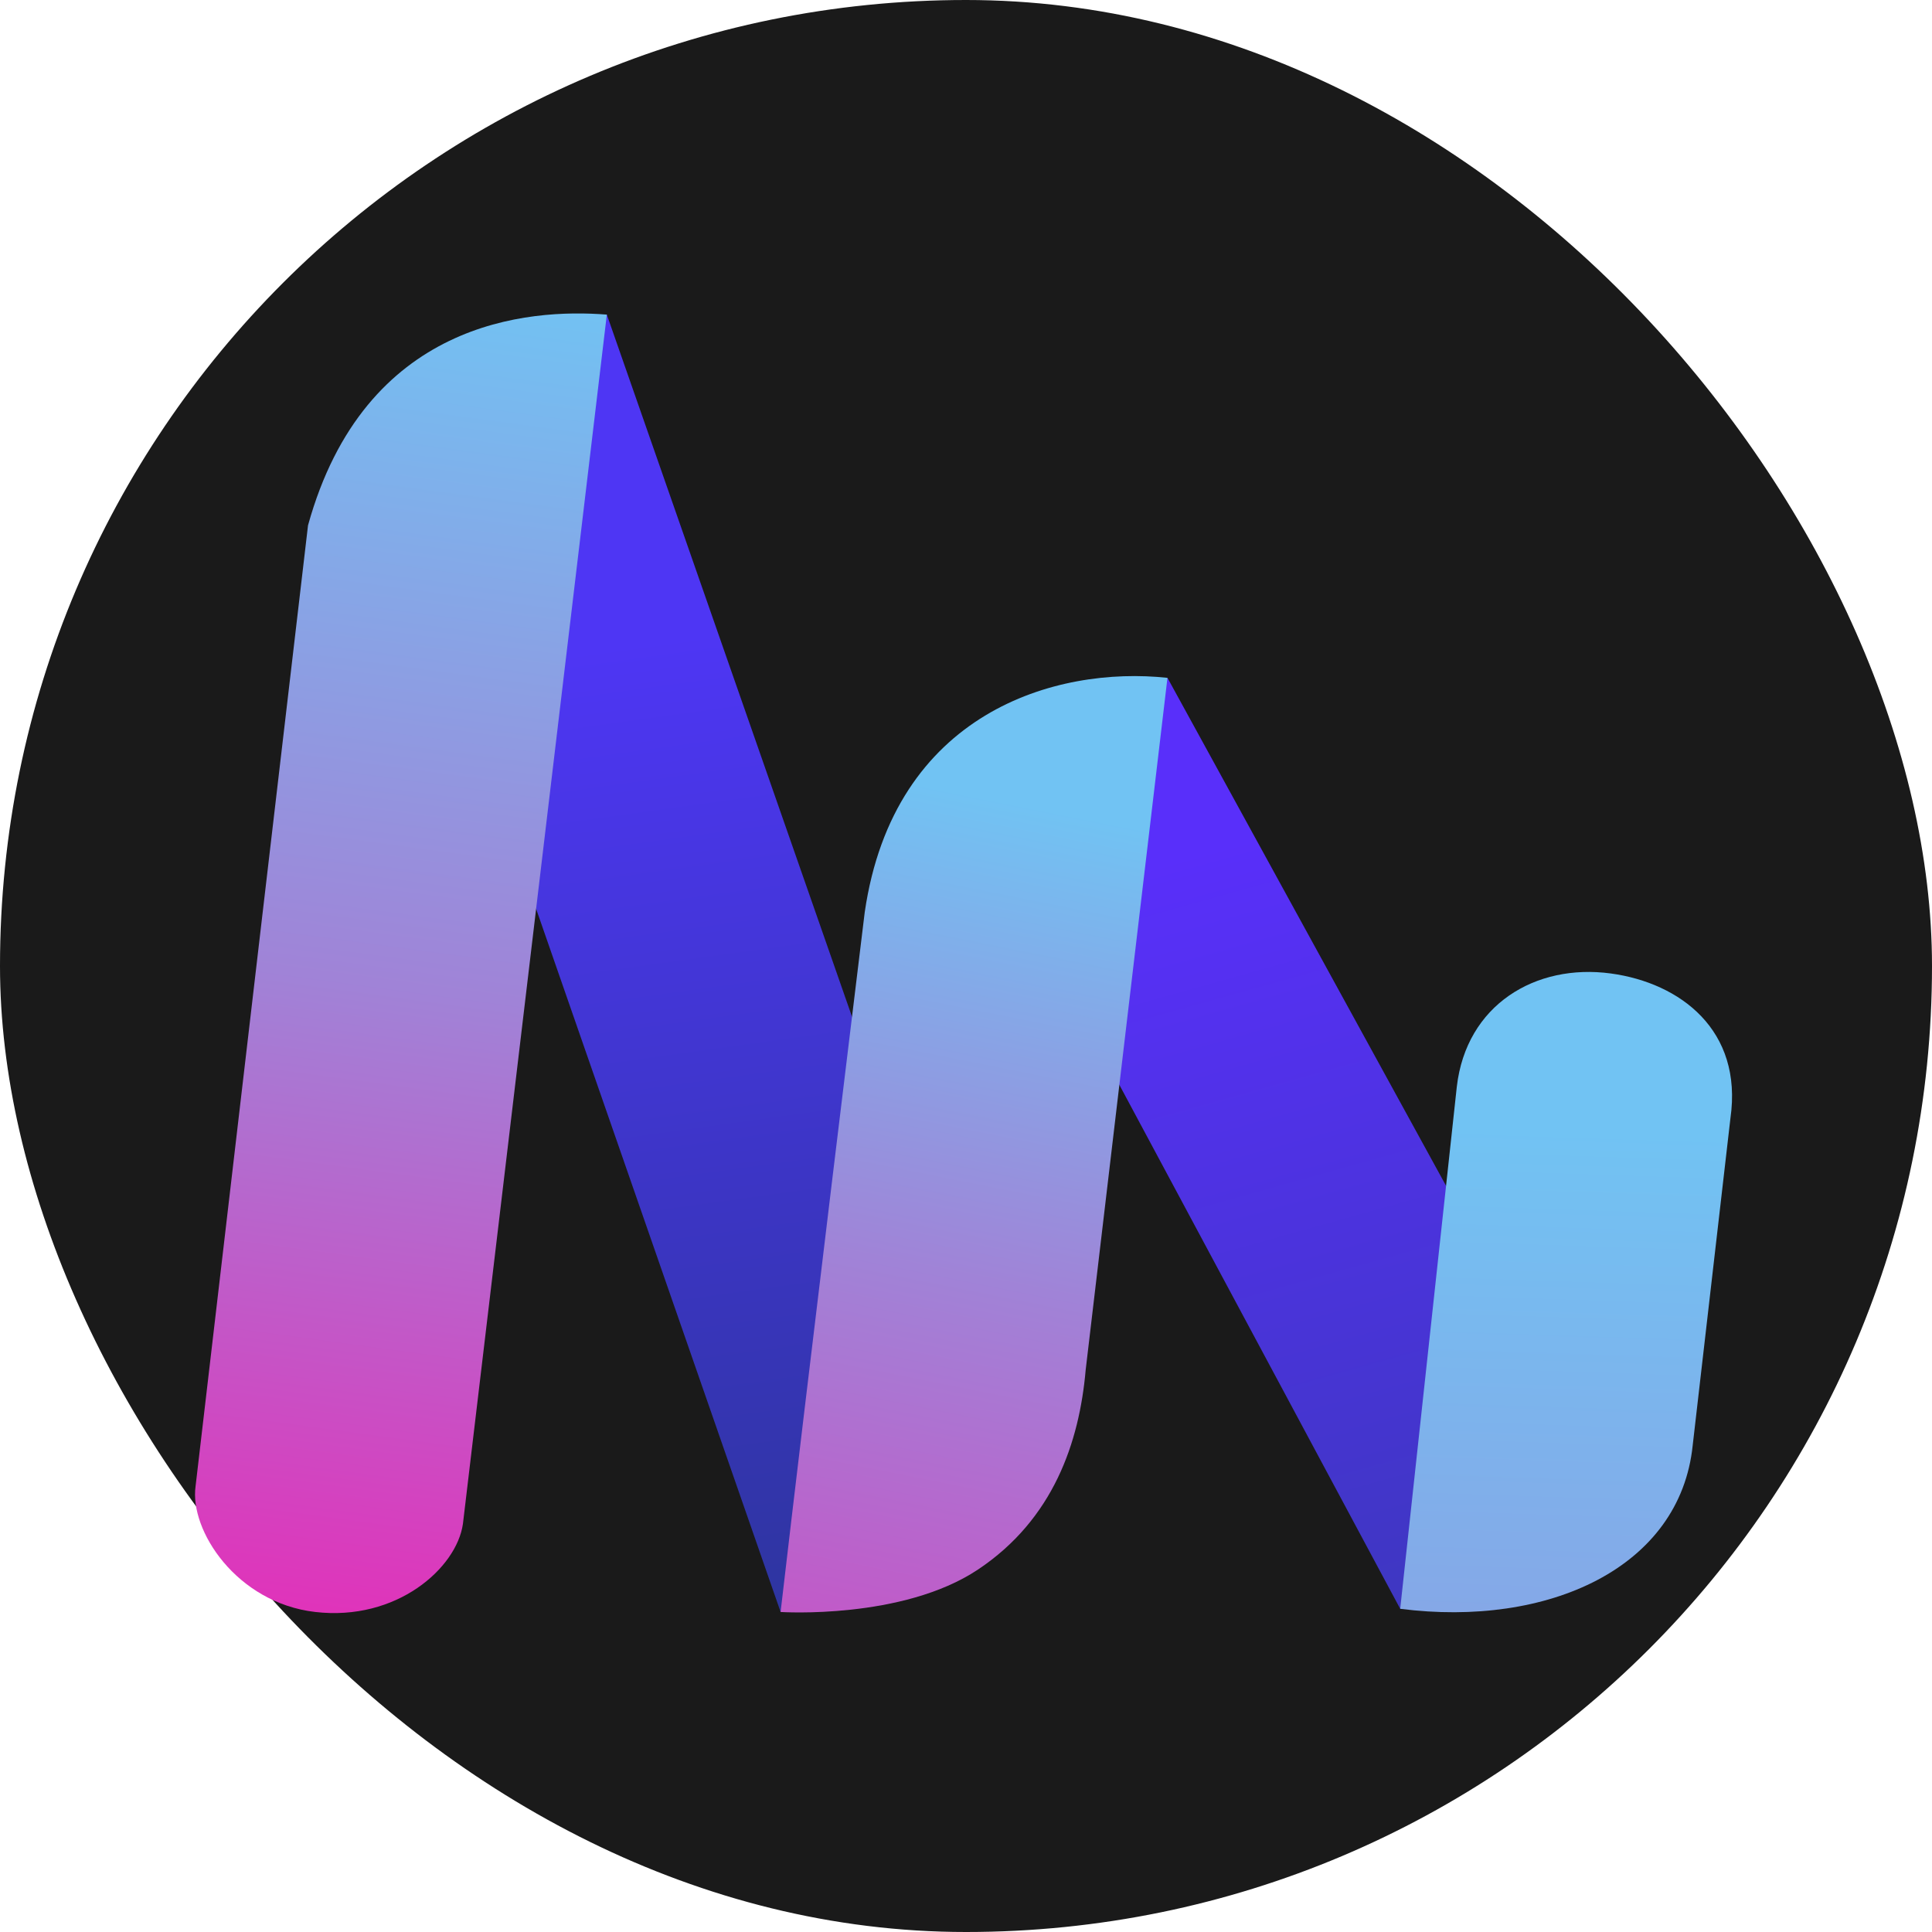
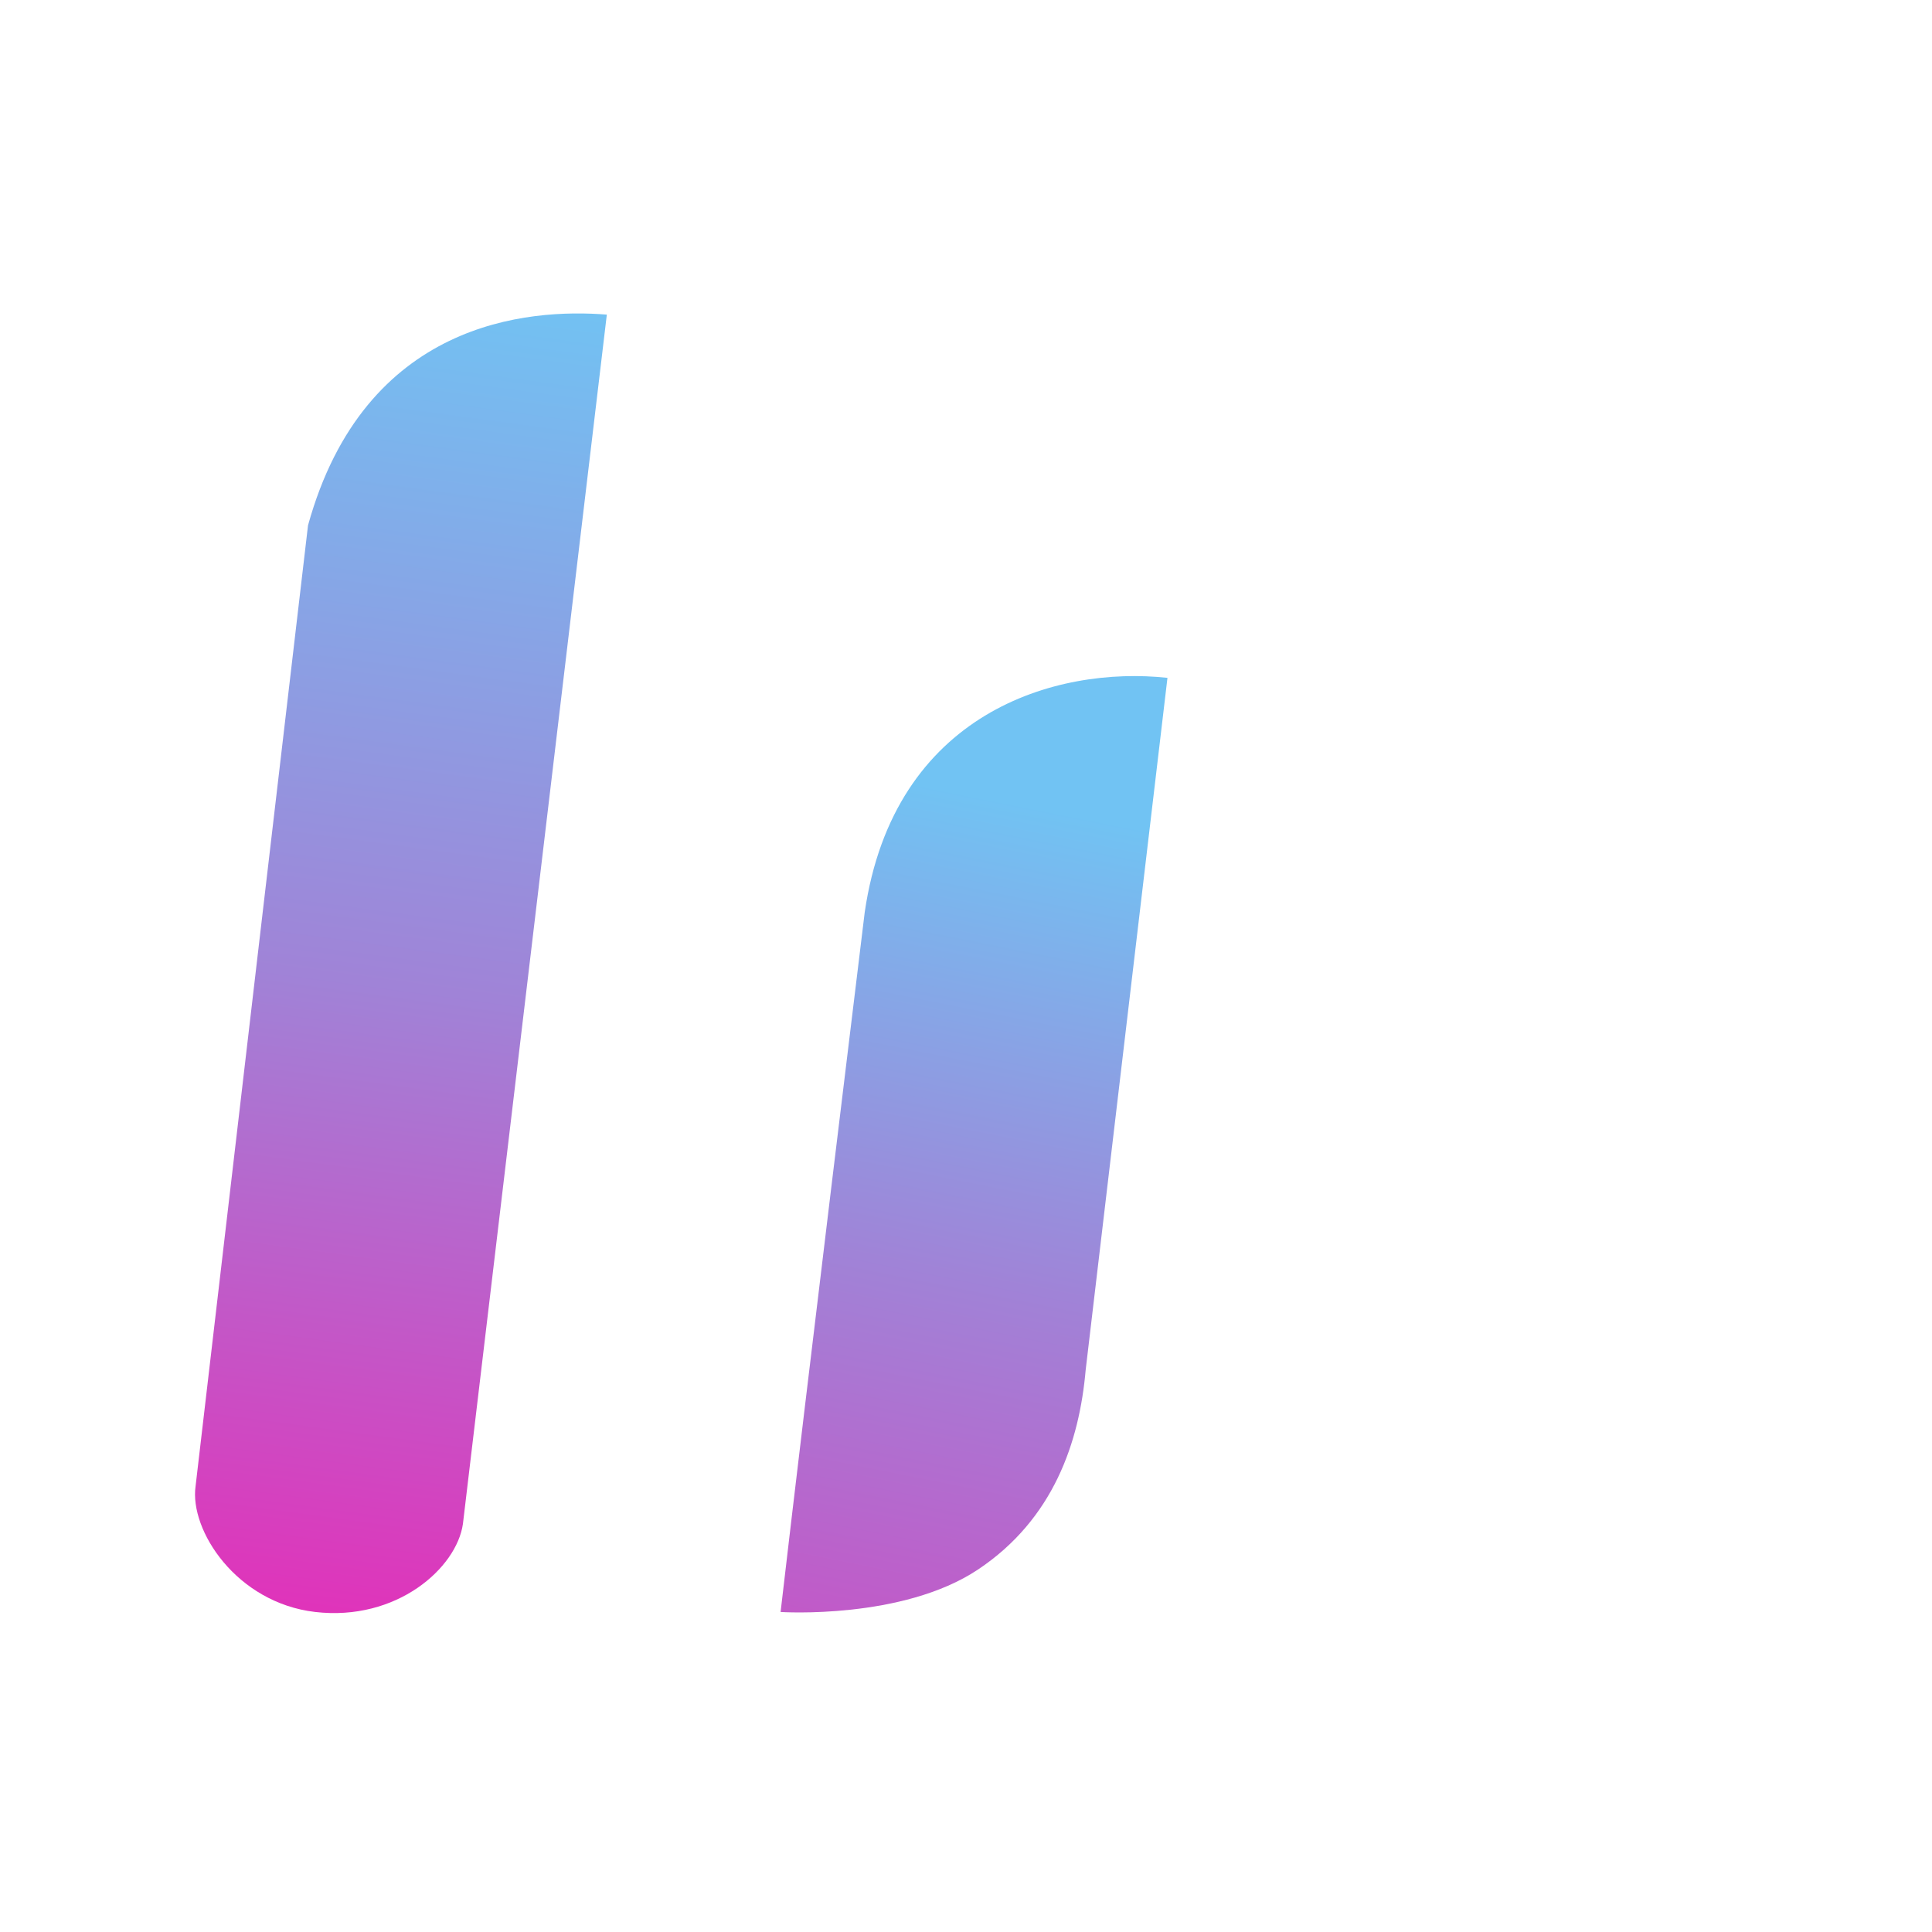
<svg xmlns="http://www.w3.org/2000/svg" width="120" height="120" viewBox="0 0 120 120" fill="none">
-   <rect width="120" height="120" rx="60" fill="#1A1A1A" />
-   <path d="M61.492 52.393L72.514 42.102L98.479 89.446L86.97 99.927L61.492 52.393Z" fill="url(#paint0_linear_60_28)" />
-   <path d="M22.844 26.379L37.691 19.541L63.478 93.385L48.484 100.122L22.844 26.379Z" fill="url(#paint1_linear_60_28)" />
  <path d="M37.691 19.541L28.753 94.652C28.363 97.387 24.651 100.714 19.572 100.122C14.688 99.553 11.757 95.042 12.148 92.308C13.821 77.948 19.132 32.629 19.132 32.629C22.648 19.931 32.806 19.151 37.691 19.541Z" fill="url(#paint2_linear_60_28)" />
-   <path d="M86.969 99.926L90.485 67.498C91.071 62.418 95.369 59.825 100.058 60.465C104.355 61.051 108.262 63.981 107.481 69.451L105.137 89.768C104.355 97.387 96.15 101.099 86.969 99.926Z" fill="url(#paint3_linear_60_28)" />
  <path d="M72.513 42.102L67.434 85.08C67.043 89.573 65.431 94.362 60.743 97.488C56.054 100.614 48.497 100.125 48.484 100.123C50.047 86.643 53.71 56.659 53.71 56.659C55.517 44.251 65.58 41.353 72.513 42.102Z" fill="url(#paint4_linear_60_28)" />
  <defs>
    <linearGradient id="paint0_linear_60_28" x1="74.435" y1="52.856" x2="87.607" y2="99.913" gradientUnits="userSpaceOnUse">
      <stop stop-color="#592FFA" />
      <stop offset="1" stop-color="#3E37C1" />
    </linearGradient>
    <linearGradient id="paint1_linear_60_28" x1="37.74" y1="19.44" x2="48.875" y2="99.927" gradientUnits="userSpaceOnUse">
      <stop offset="0.253" stop-color="#4E36F4" />
      <stop offset="1" stop-color="#2E35A0" />
    </linearGradient>
    <linearGradient id="paint2_linear_60_28" x1="29.887" y1="17.296" x2="18.657" y2="100.199" gradientUnits="userSpaceOnUse">
      <stop stop-color="#71C3F3" />
      <stop offset="0.529" stop-color="#A083D7" />
      <stop offset="1" stop-color="#E033BA" />
    </linearGradient>
    <linearGradient id="paint3_linear_60_28" x1="70.95" y1="221.047" x2="76.002" y2="69.392" gradientUnits="userSpaceOnUse">
      <stop stop-color="#E033BA" />
      <stop offset="0.529" stop-color="#A083D7" />
      <stop offset="1" stop-color="#71C3F3" />
    </linearGradient>
    <linearGradient id="paint4_linear_60_28" x1="67.434" y1="50.697" x2="53.081" y2="122.492" gradientUnits="userSpaceOnUse">
      <stop stop-color="#71C3F3" />
      <stop offset="0.403" stop-color="#A083D7" />
      <stop offset="1" stop-color="#E033BA" />
    </linearGradient>
  </defs>
</svg>